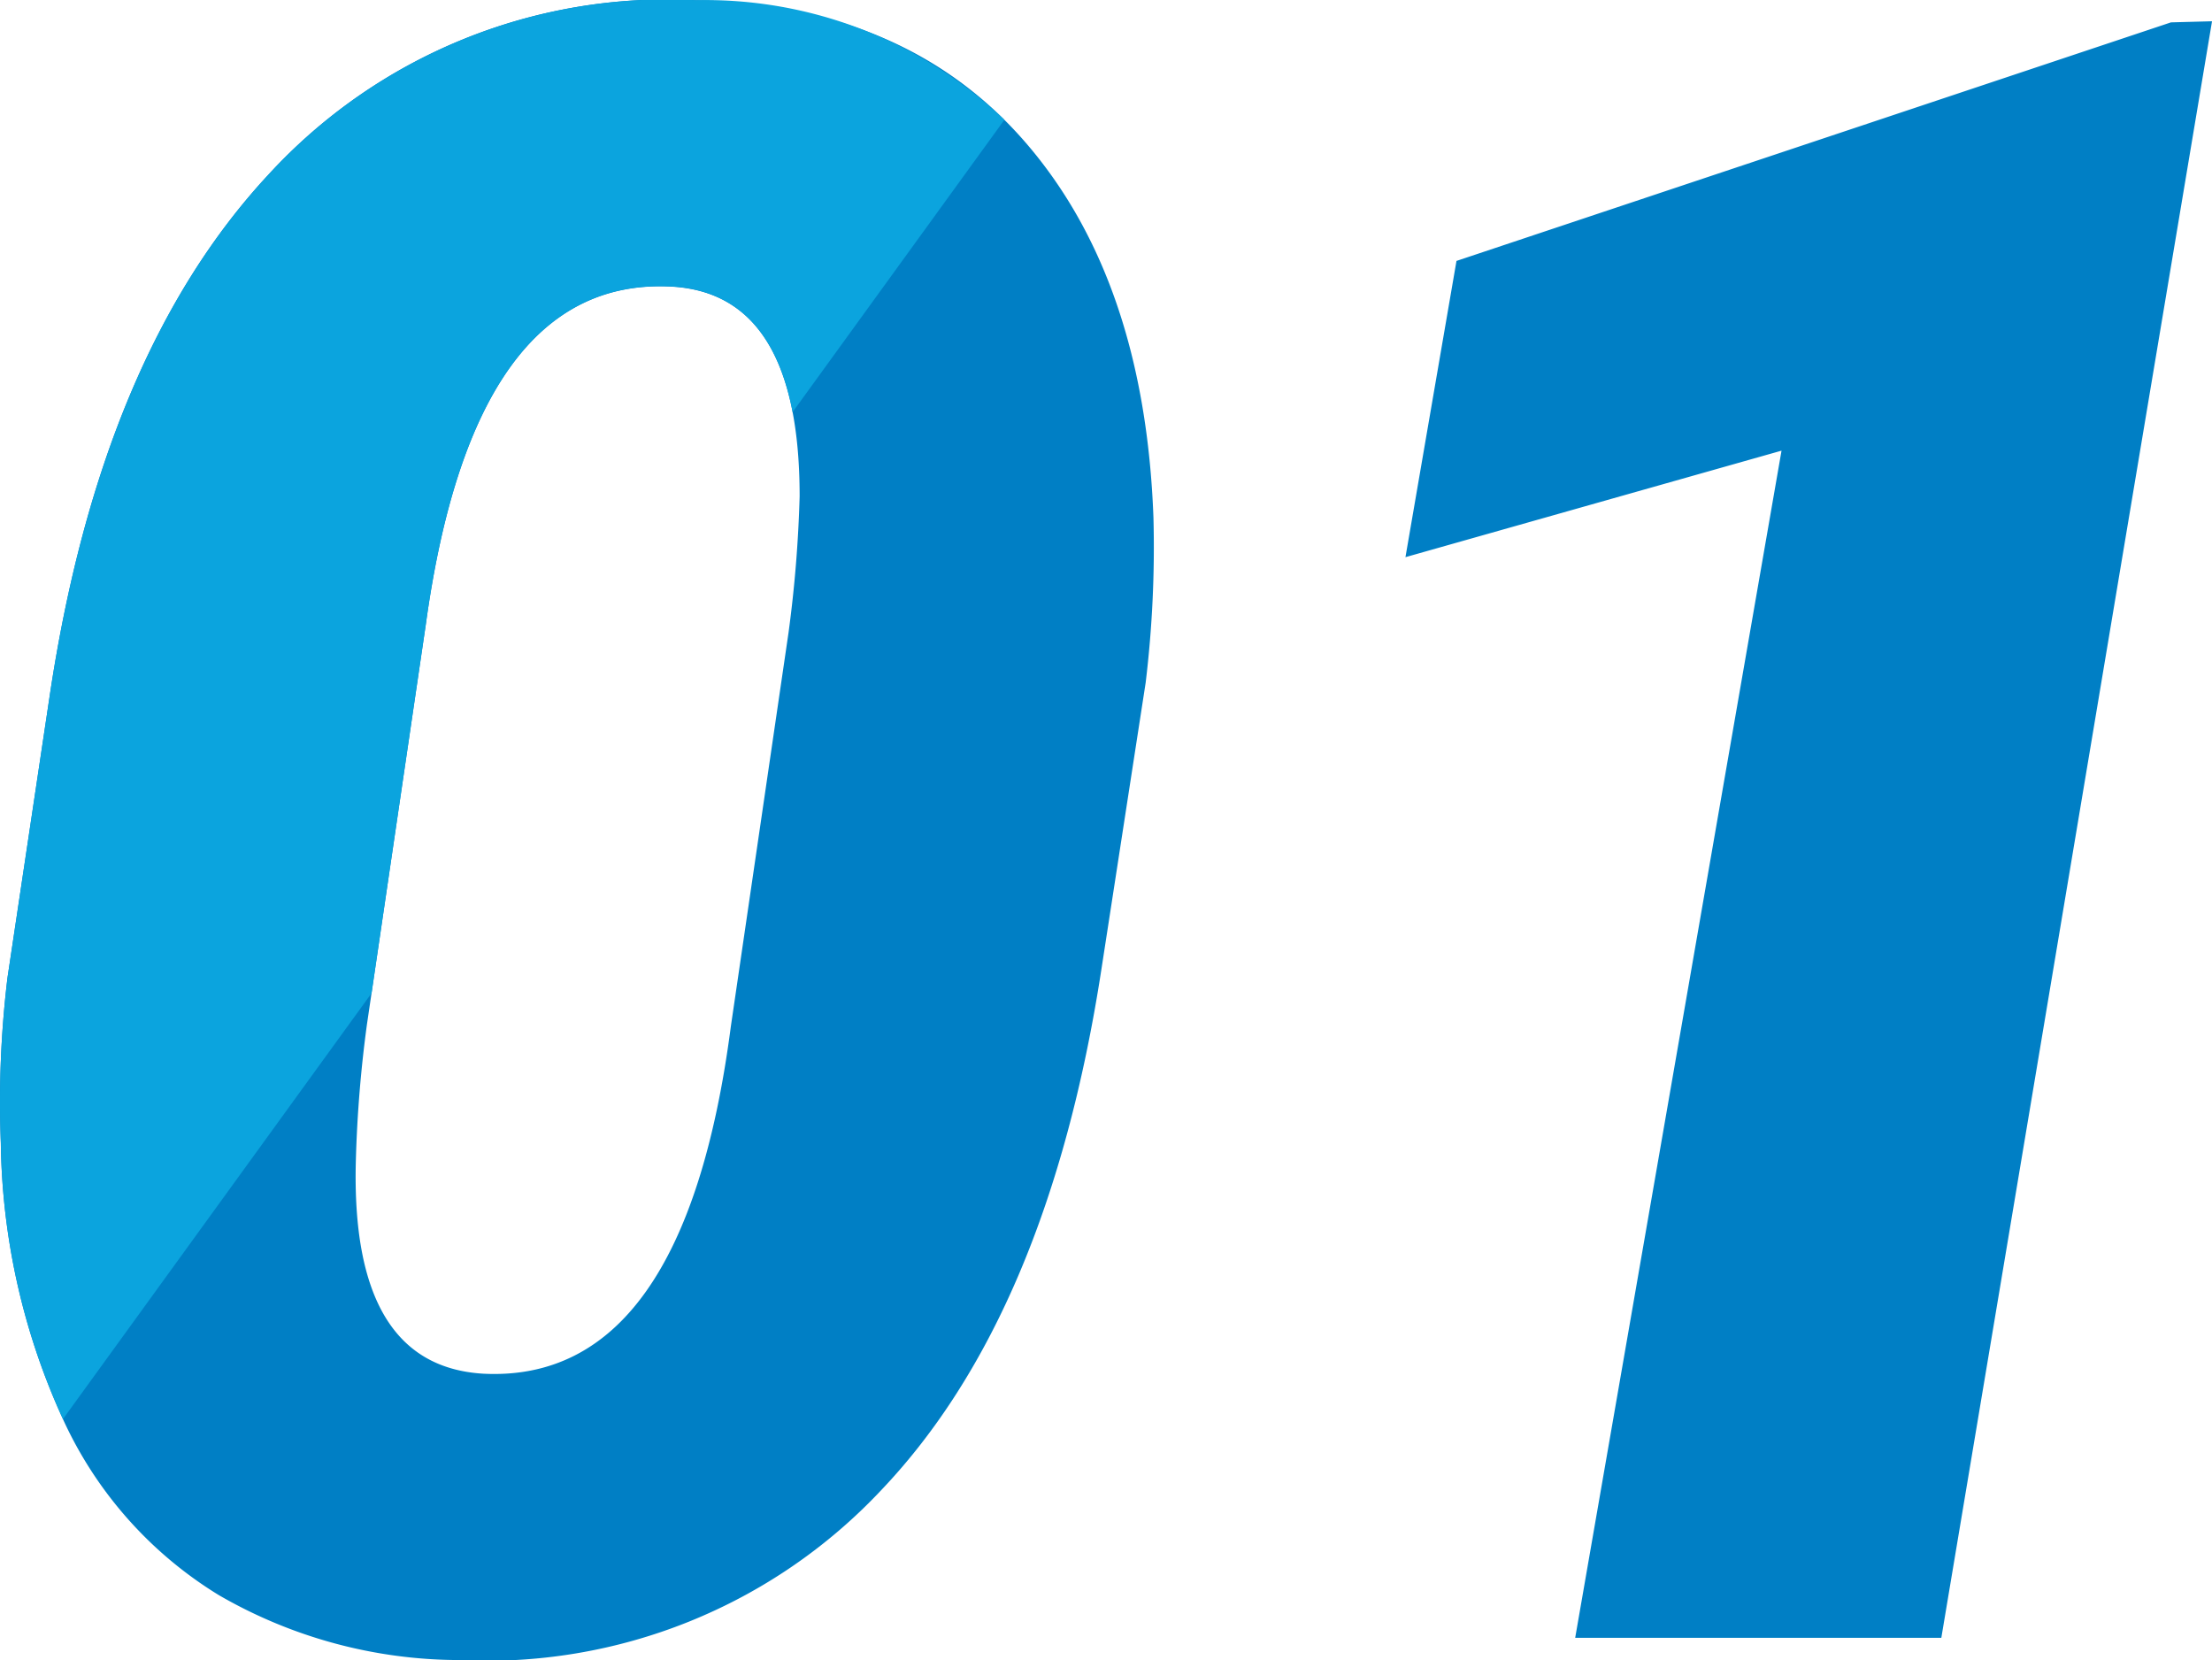
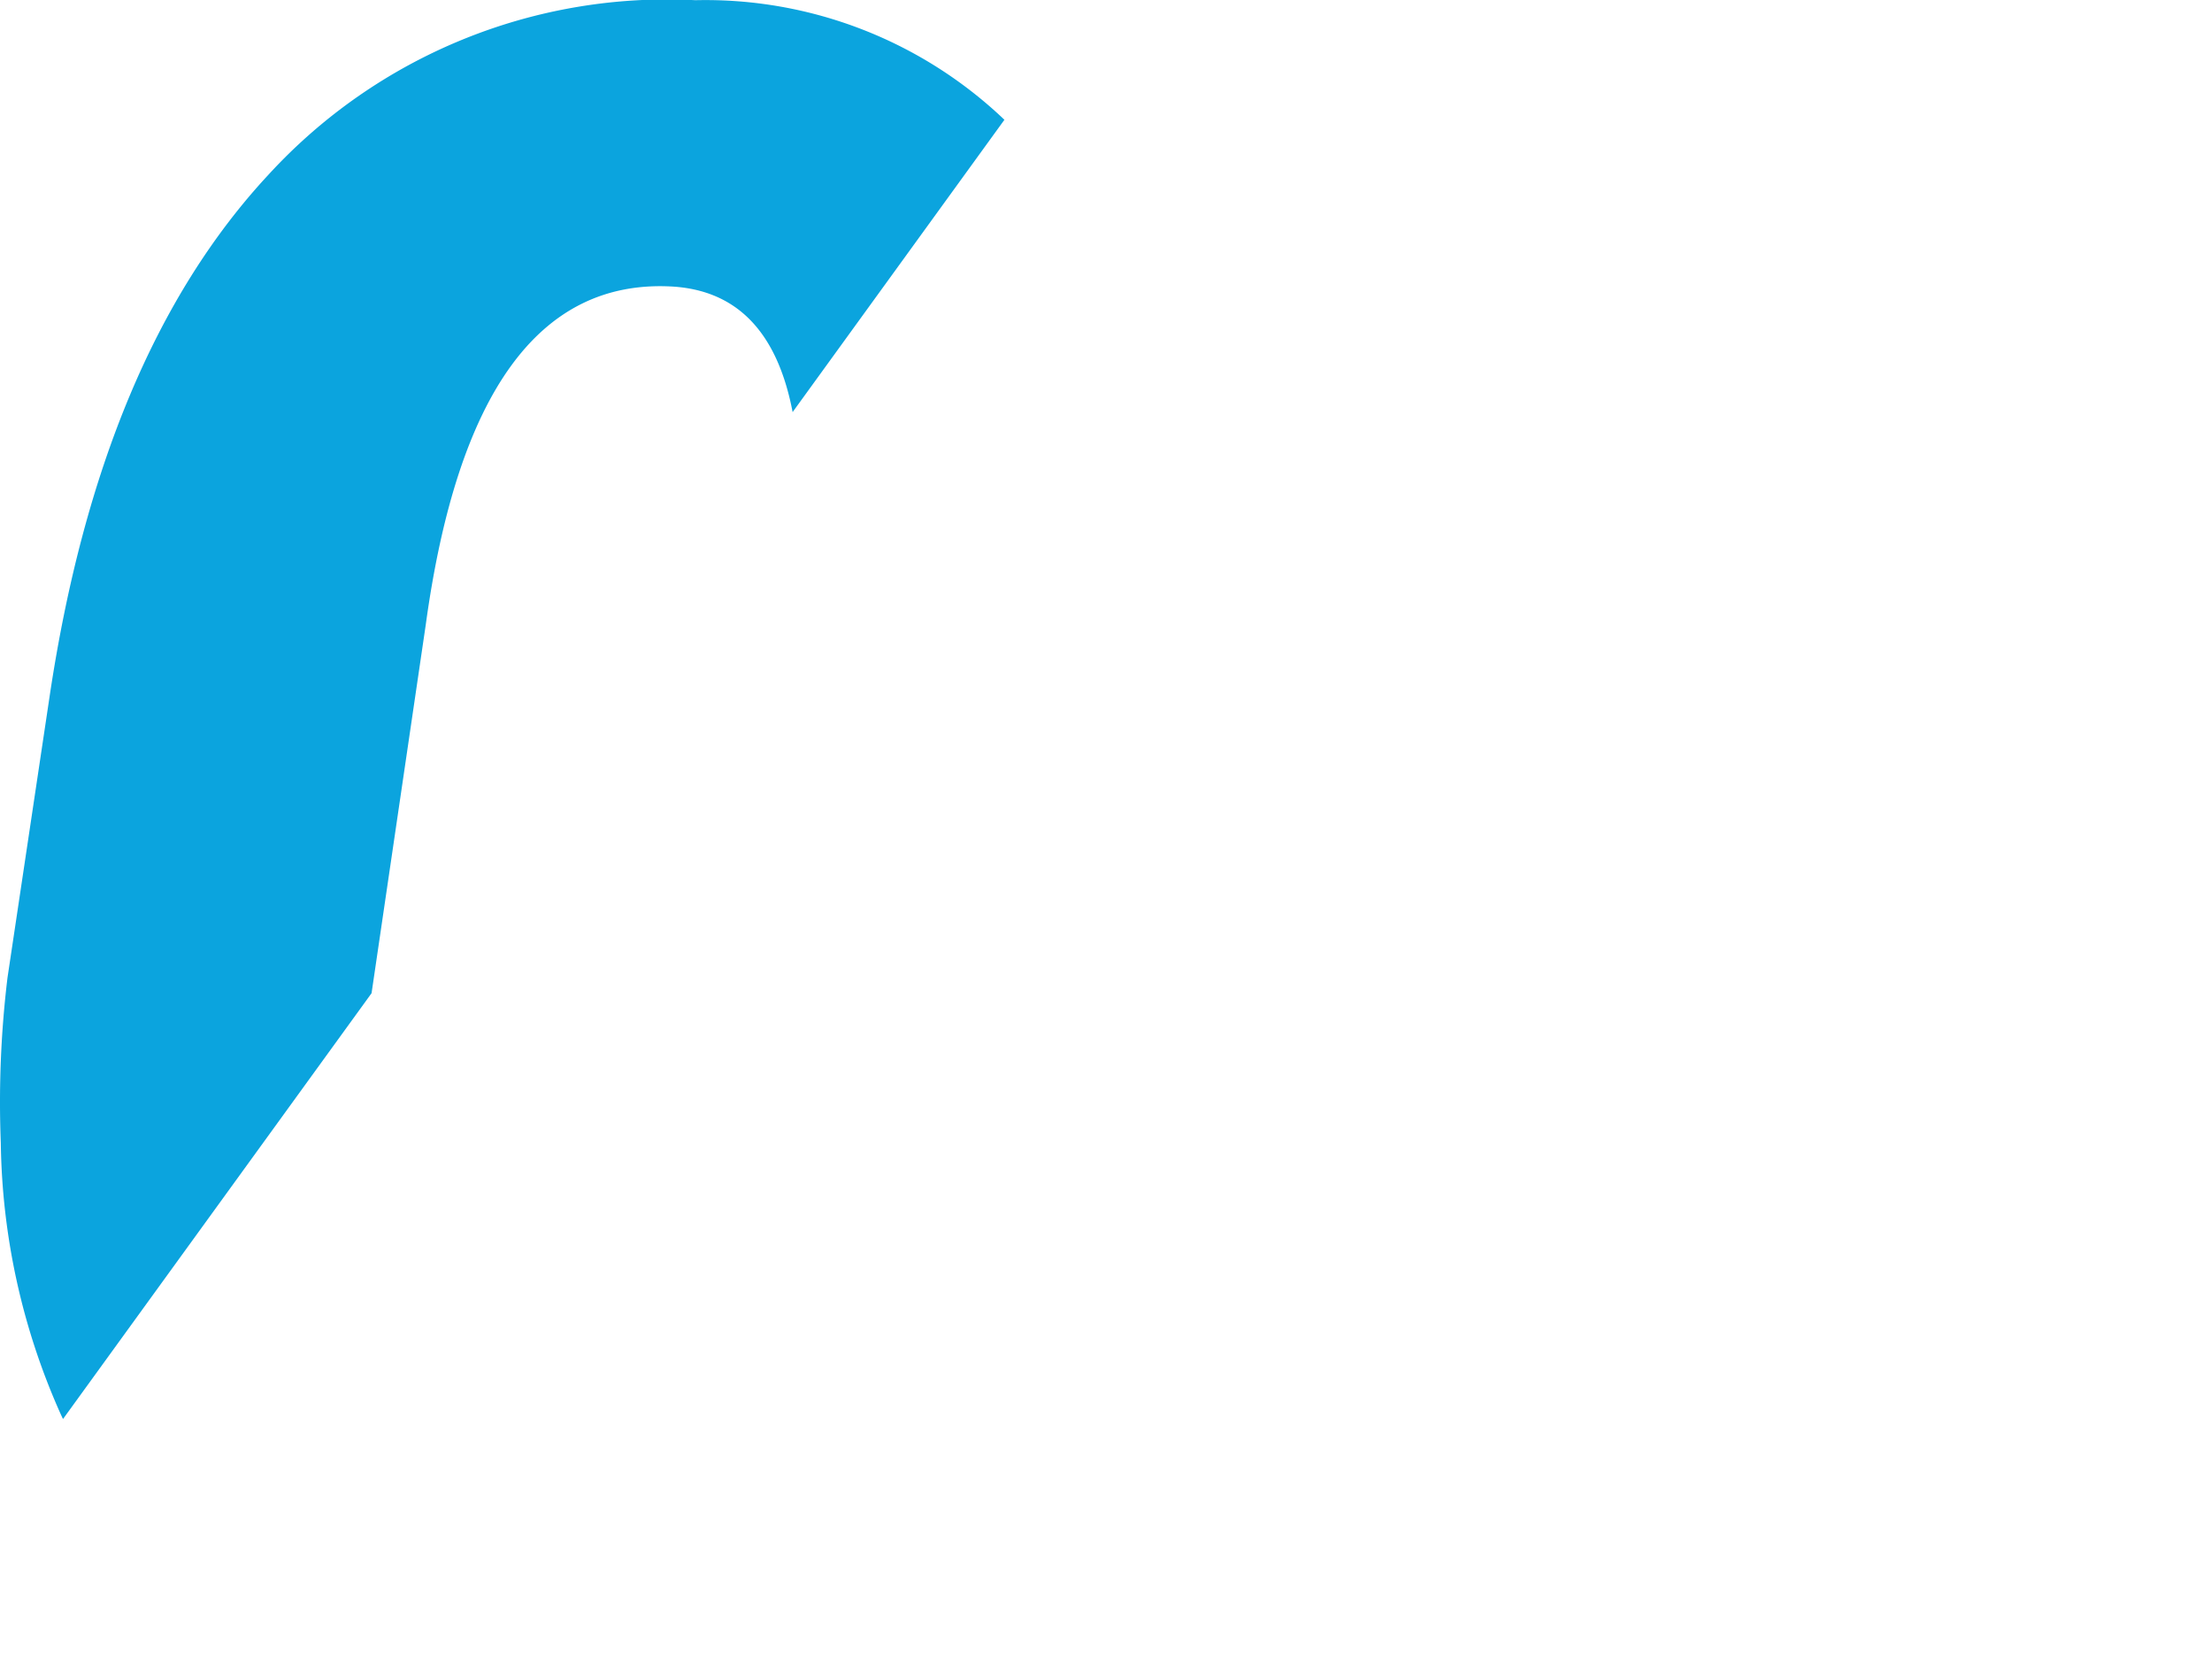
<svg xmlns="http://www.w3.org/2000/svg" width="68.147" height="51.143">
  <g data-name="1">
-     <path data-name="パス 48357" d="M14.142 51.139a14.825 14.825 0 0 1-7.4-2 12.372 12.372 0 0 1-4.87-5.571 21.085 21.085 0 0 1-1.846-8.357 31.852 31.852 0 0 1 .205-5.093l1.3-8.682Q3.102 10.943 8.26 5.389A16.652 16.652 0 0 1 21.419.006q6.494.137 10.168 4.375t3.948 11.553a34.8 34.8 0 0 1-.239 5.093l-1.367 8.853q-1.641 10.63-6.785 16.03a16.659 16.659 0 0 1-13.002 5.229zm10.151-31.65a39.285 39.285 0 0 0 .342-4.2q0-6.255-3.965-6.46-6.084-.308-7.554 10.425l-1.811 12.301a38.92 38.92 0 0 0-.342 4.2q-.171 6.323 3.931 6.563 6.187.308 7.622-10.7zm35.515 30.966h-11.28l6.357-36.572-11.586 3.281 1.572-9.126L66.883.689l1.265-.034z" fill="#007fc5" />
    <path data-name="交差 13" d="M1.872 43.568a21.087 21.087 0 0 1-1.847-8.356 31.922 31.922 0 0 1 .206-5.094l1.3-8.682Q3.104 10.943 8.264 5.389A16.658 16.658 0 0 1 21.423.006a13.342 13.342 0 0 1 9.521 3.684l-6.525 9.005q-.71-3.712-3.748-3.87-6.085-.308-7.555 10.425l-1.669 11.346-9.506 13.118-.069-.146z" fill="#0ba4de" />
  </g>
</svg>